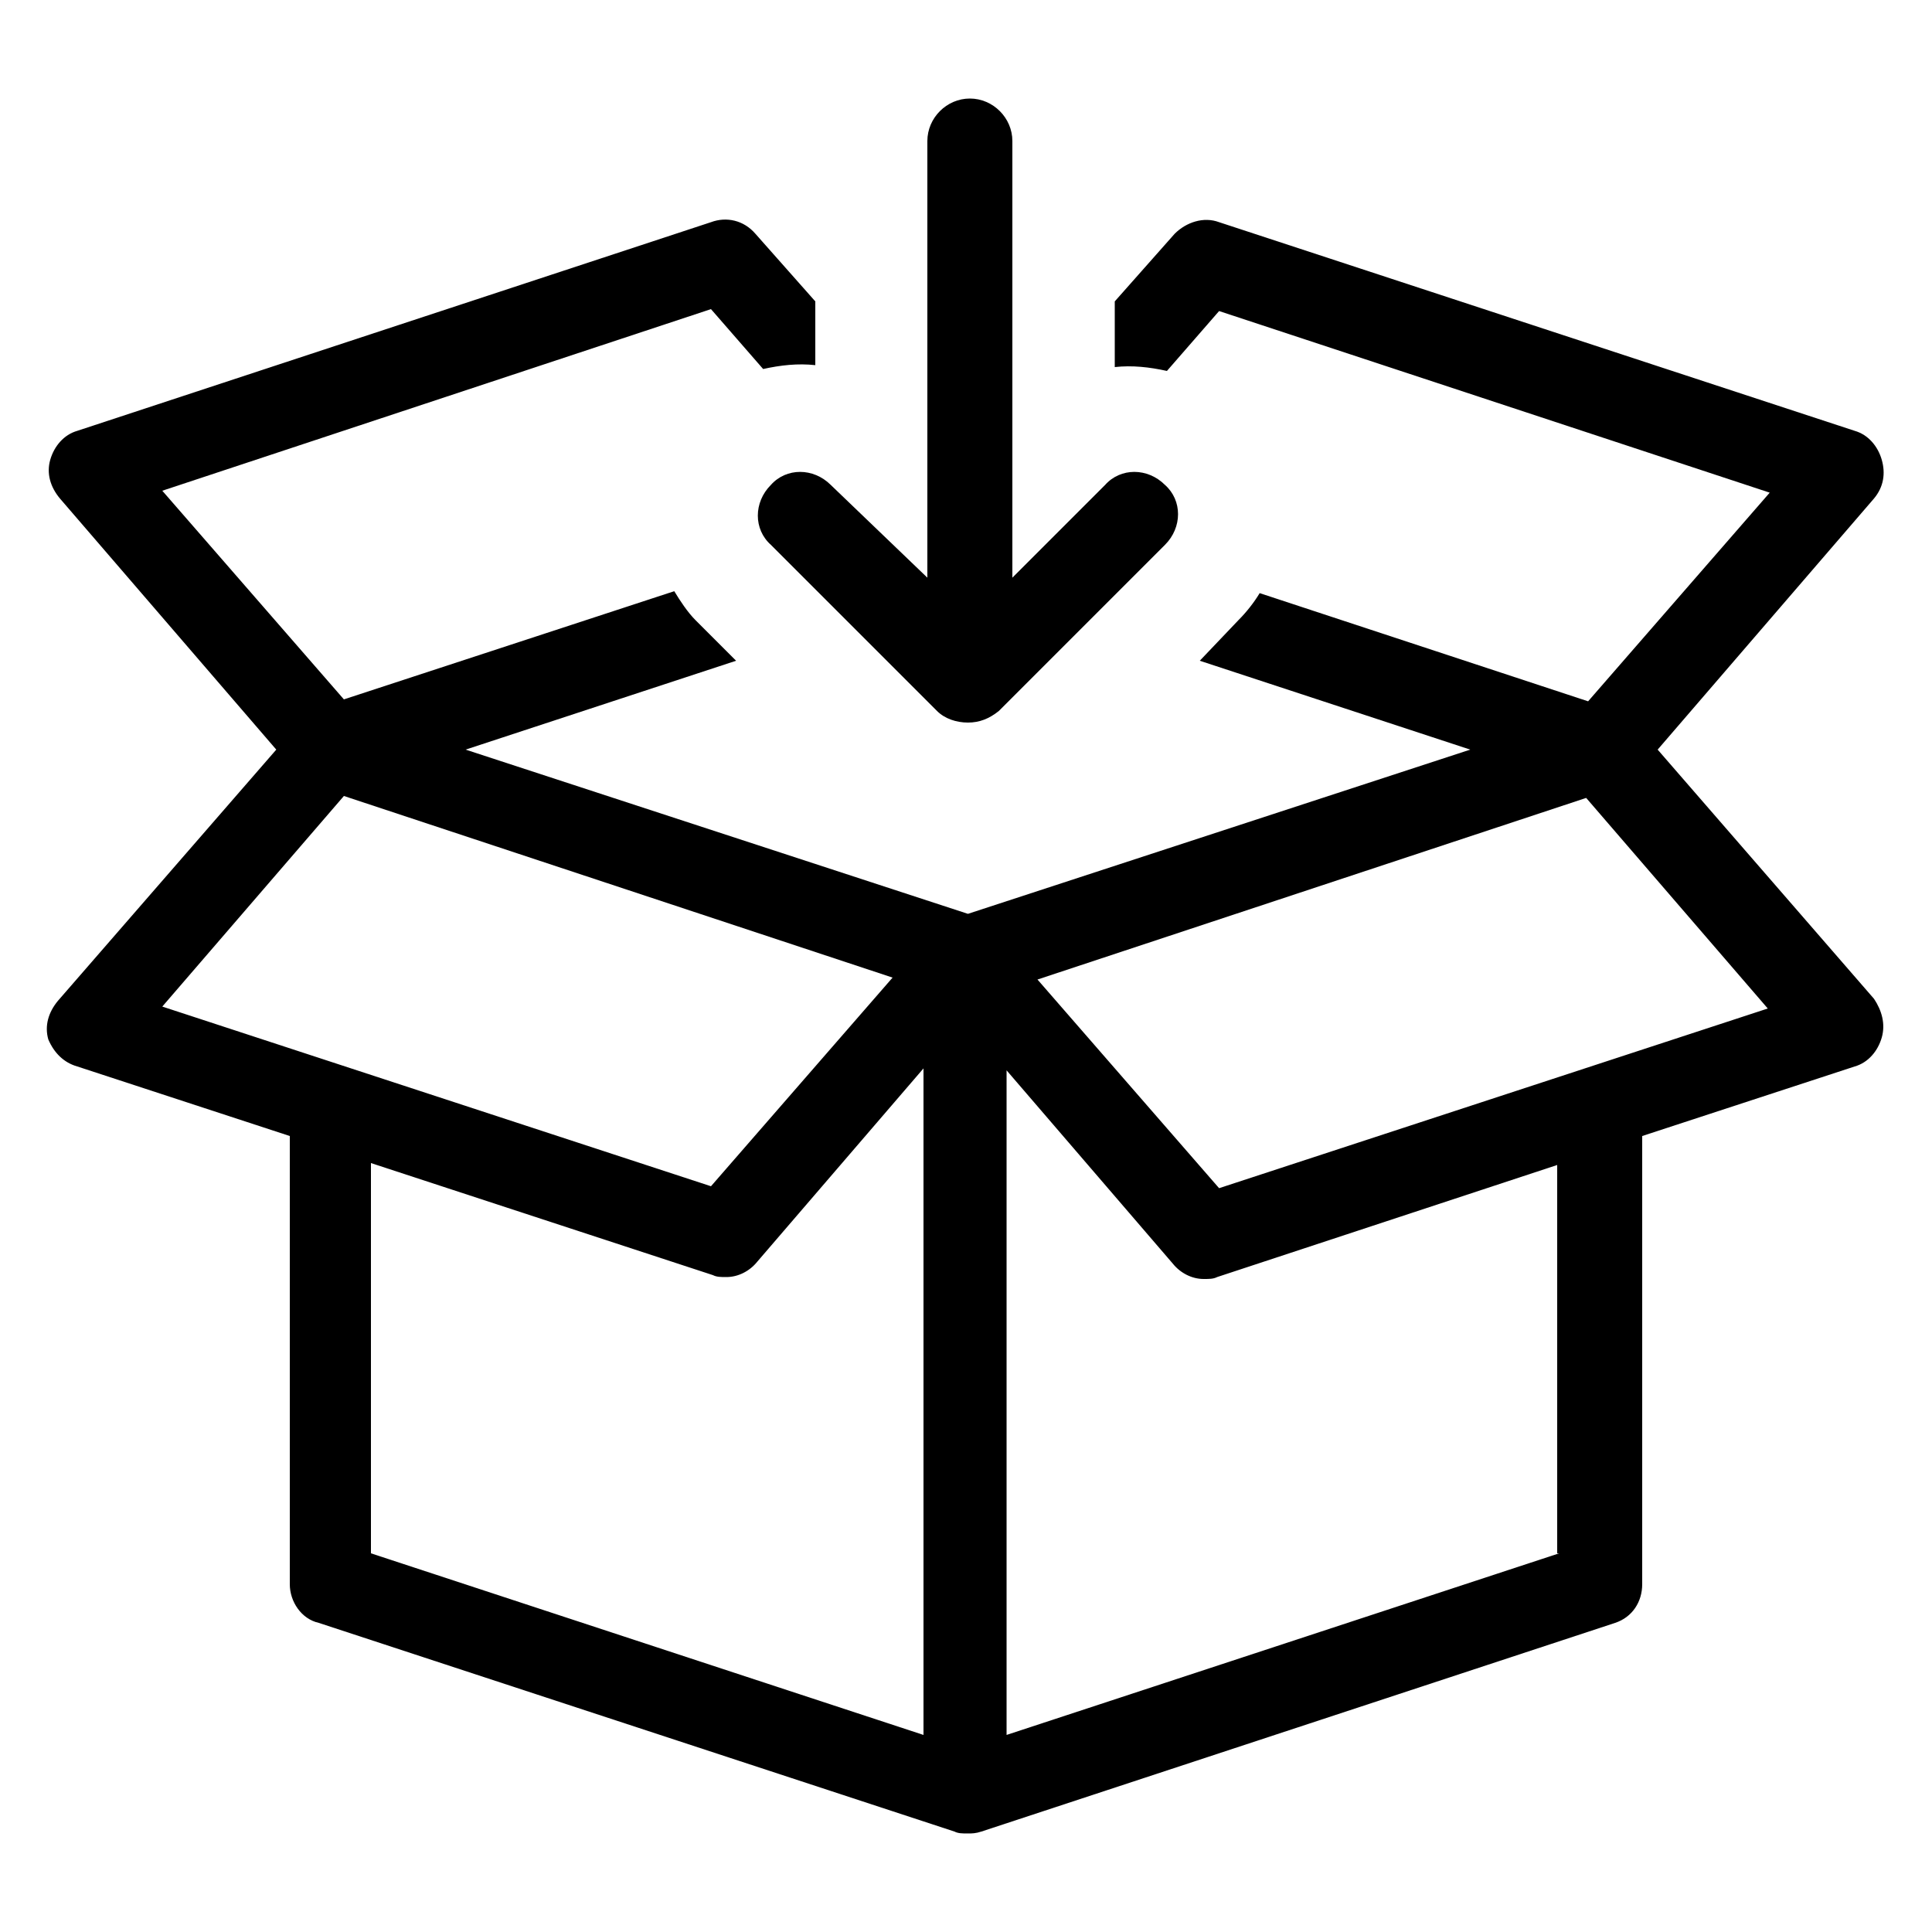
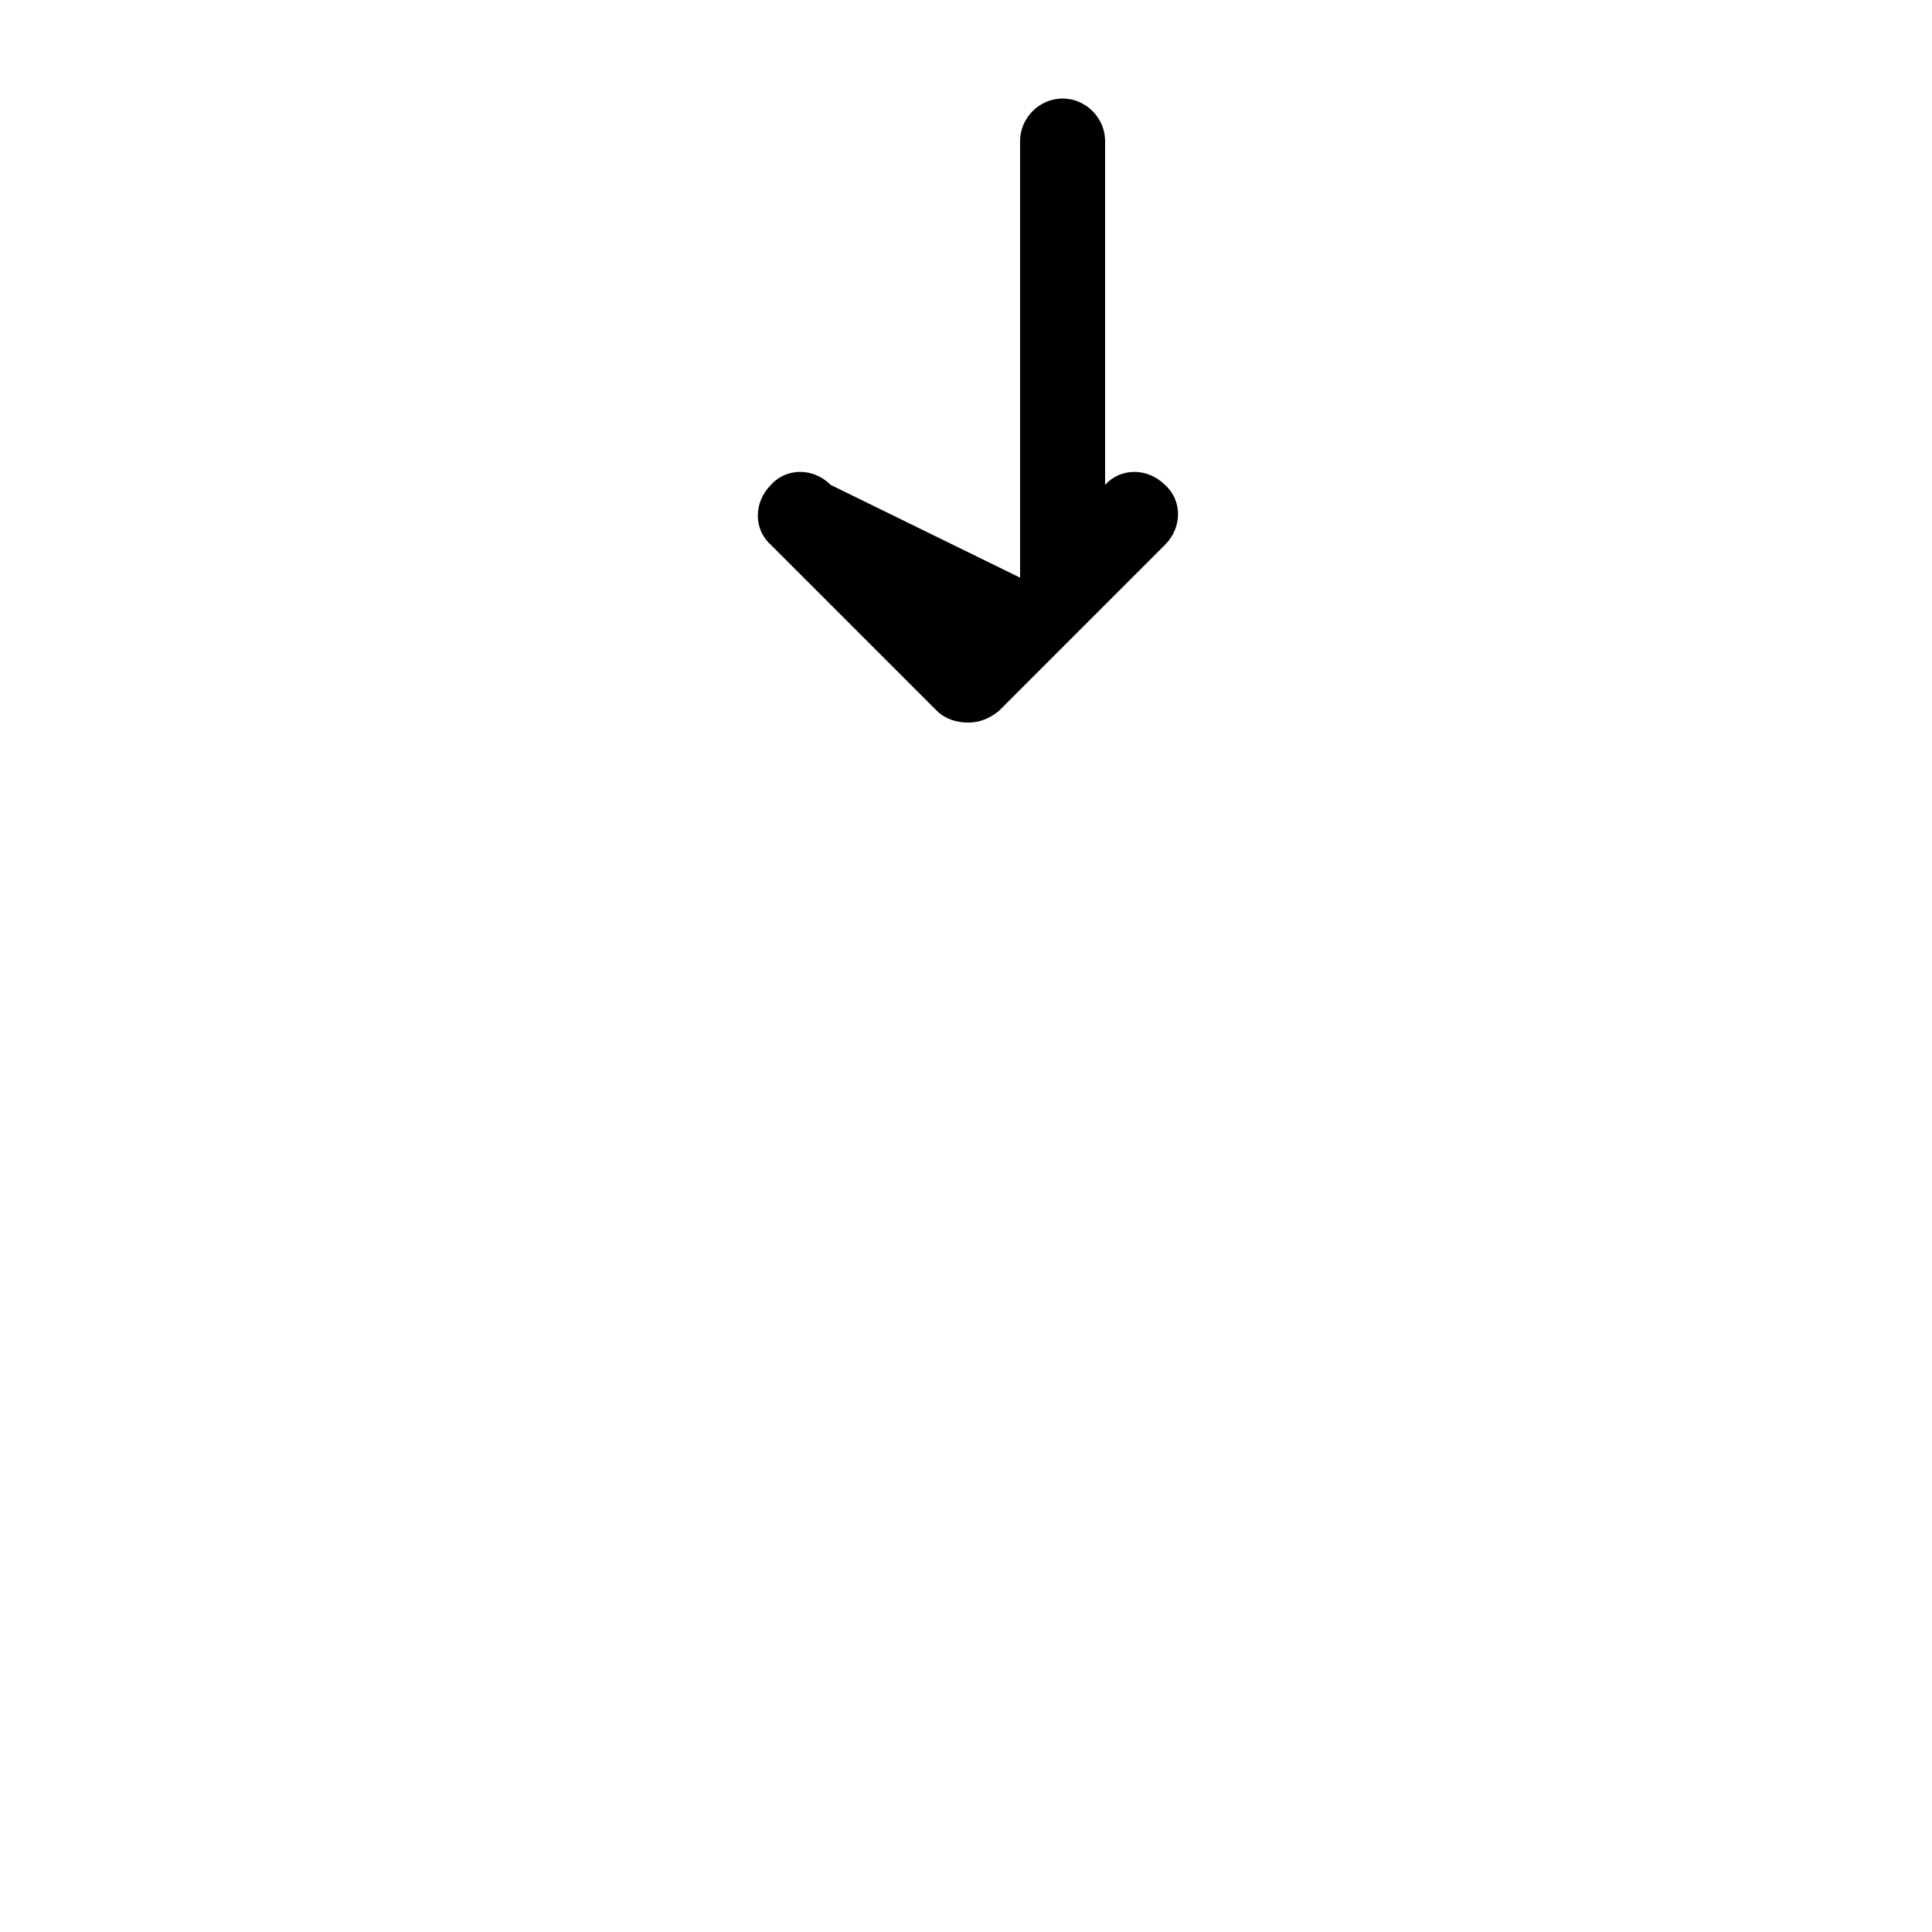
<svg xmlns="http://www.w3.org/2000/svg" height="100px" width="100px" fill="#000000" version="1.1" x="0px" y="0px" viewBox="0 0 100 100" style="enable-background:new 0 0 100 100;" xml:space="preserve">
  <g>
    <g>
-       <path d="M85.8,38.8l11.2-13c0.5-0.6,0.6-1.3,0.4-2c-0.2-0.7-0.7-1.3-1.4-1.5L63.1,11.5c-0.8-0.3-1.7,0-2.3,0.6l-3.1,3.5V19     c0.9-0.1,1.8,0,2.7,0.2l2.7-3.1l28.5,9.4l-9.4,10.8l-17-5.6c-0.3,0.5-0.7,1-1.1,1.4l-2,2.1l14,4.6l-26,8.5l-26-8.5l14-4.6     L36,32.1c-0.4-0.4-0.8-1-1.1-1.5l-17.1,5.6L8.4,25.4l28.4-9.4l2.7,3.1c0.9-0.2,1.8-0.3,2.7-0.2v-3.3l-3.1-3.5     c-0.6-0.7-1.5-0.9-2.3-0.6L4,22.3c-0.7,0.2-1.2,0.8-1.4,1.5c-0.2,0.7,0,1.4,0.5,2l11.2,13L3,51.8c-0.5,0.6-0.7,1.3-0.5,2     C2.8,54.5,3.3,55,4,55.2L15,58.8V82c0,0.9,0.6,1.8,1.5,2l32.9,10.8c0.2,0.1,0.4,0.1,0.7,0.1c0.2,0,0.4,0,0.7-0.1L83.6,84     c0.9-0.3,1.4-1.1,1.4-2V58.8l11-3.6c0.7-0.2,1.2-0.8,1.4-1.5s0-1.4-0.4-2L85.8,38.8z M8.4,52.1l9.4-10.9l28.4,9.4l-9.4,10.8     L8.4,52.1z M47.8,89.8l-28.6-9.4V60.2L36.9,66c0.2,0.1,0.4,0.1,0.7,0.1c0.6,0,1.2-0.3,1.6-0.8l8.6-10V89.8z M80.7,80.4l-28.6,9.4     V55.4l8.6,10c0.4,0.5,1,0.8,1.6,0.8c0.3,0,0.5,0,0.7-0.1l17.6-5.8V80.4z M63.1,61.5l-9.4-10.8l28.4-9.4l9.4,10.9L63.1,61.5z">
- 				</path>
-       <path d="M39.9,25.1c-0.9,0.9-0.9,2.3,0,3.1l8.6,8.6c0.4,0.4,1,0.6,1.6,0.6s1.1-0.2,1.6-0.6l8.6-8.6c0.9-0.9,0.9-2.3,0-3.1     c-0.9-0.9-2.3-0.9-3.1,0l-4.8,4.8V7.3c0-1.2-1-2.2-2.2-2.2c-1.2,0-2.2,1-2.2,2.2v22.6L43,25.1C42.1,24.2,40.7,24.2,39.9,25.1z">
+       <path d="M39.9,25.1c-0.9,0.9-0.9,2.3,0,3.1l8.6,8.6c0.4,0.4,1,0.6,1.6,0.6s1.1-0.2,1.6-0.6l8.6-8.6c0.9-0.9,0.9-2.3,0-3.1     c-0.9-0.9-2.3-0.9-3.1,0V7.3c0-1.2-1-2.2-2.2-2.2c-1.2,0-2.2,1-2.2,2.2v22.6L43,25.1C42.1,24.2,40.7,24.2,39.9,25.1z">
				</path>
    </g>
  </g>
</svg>